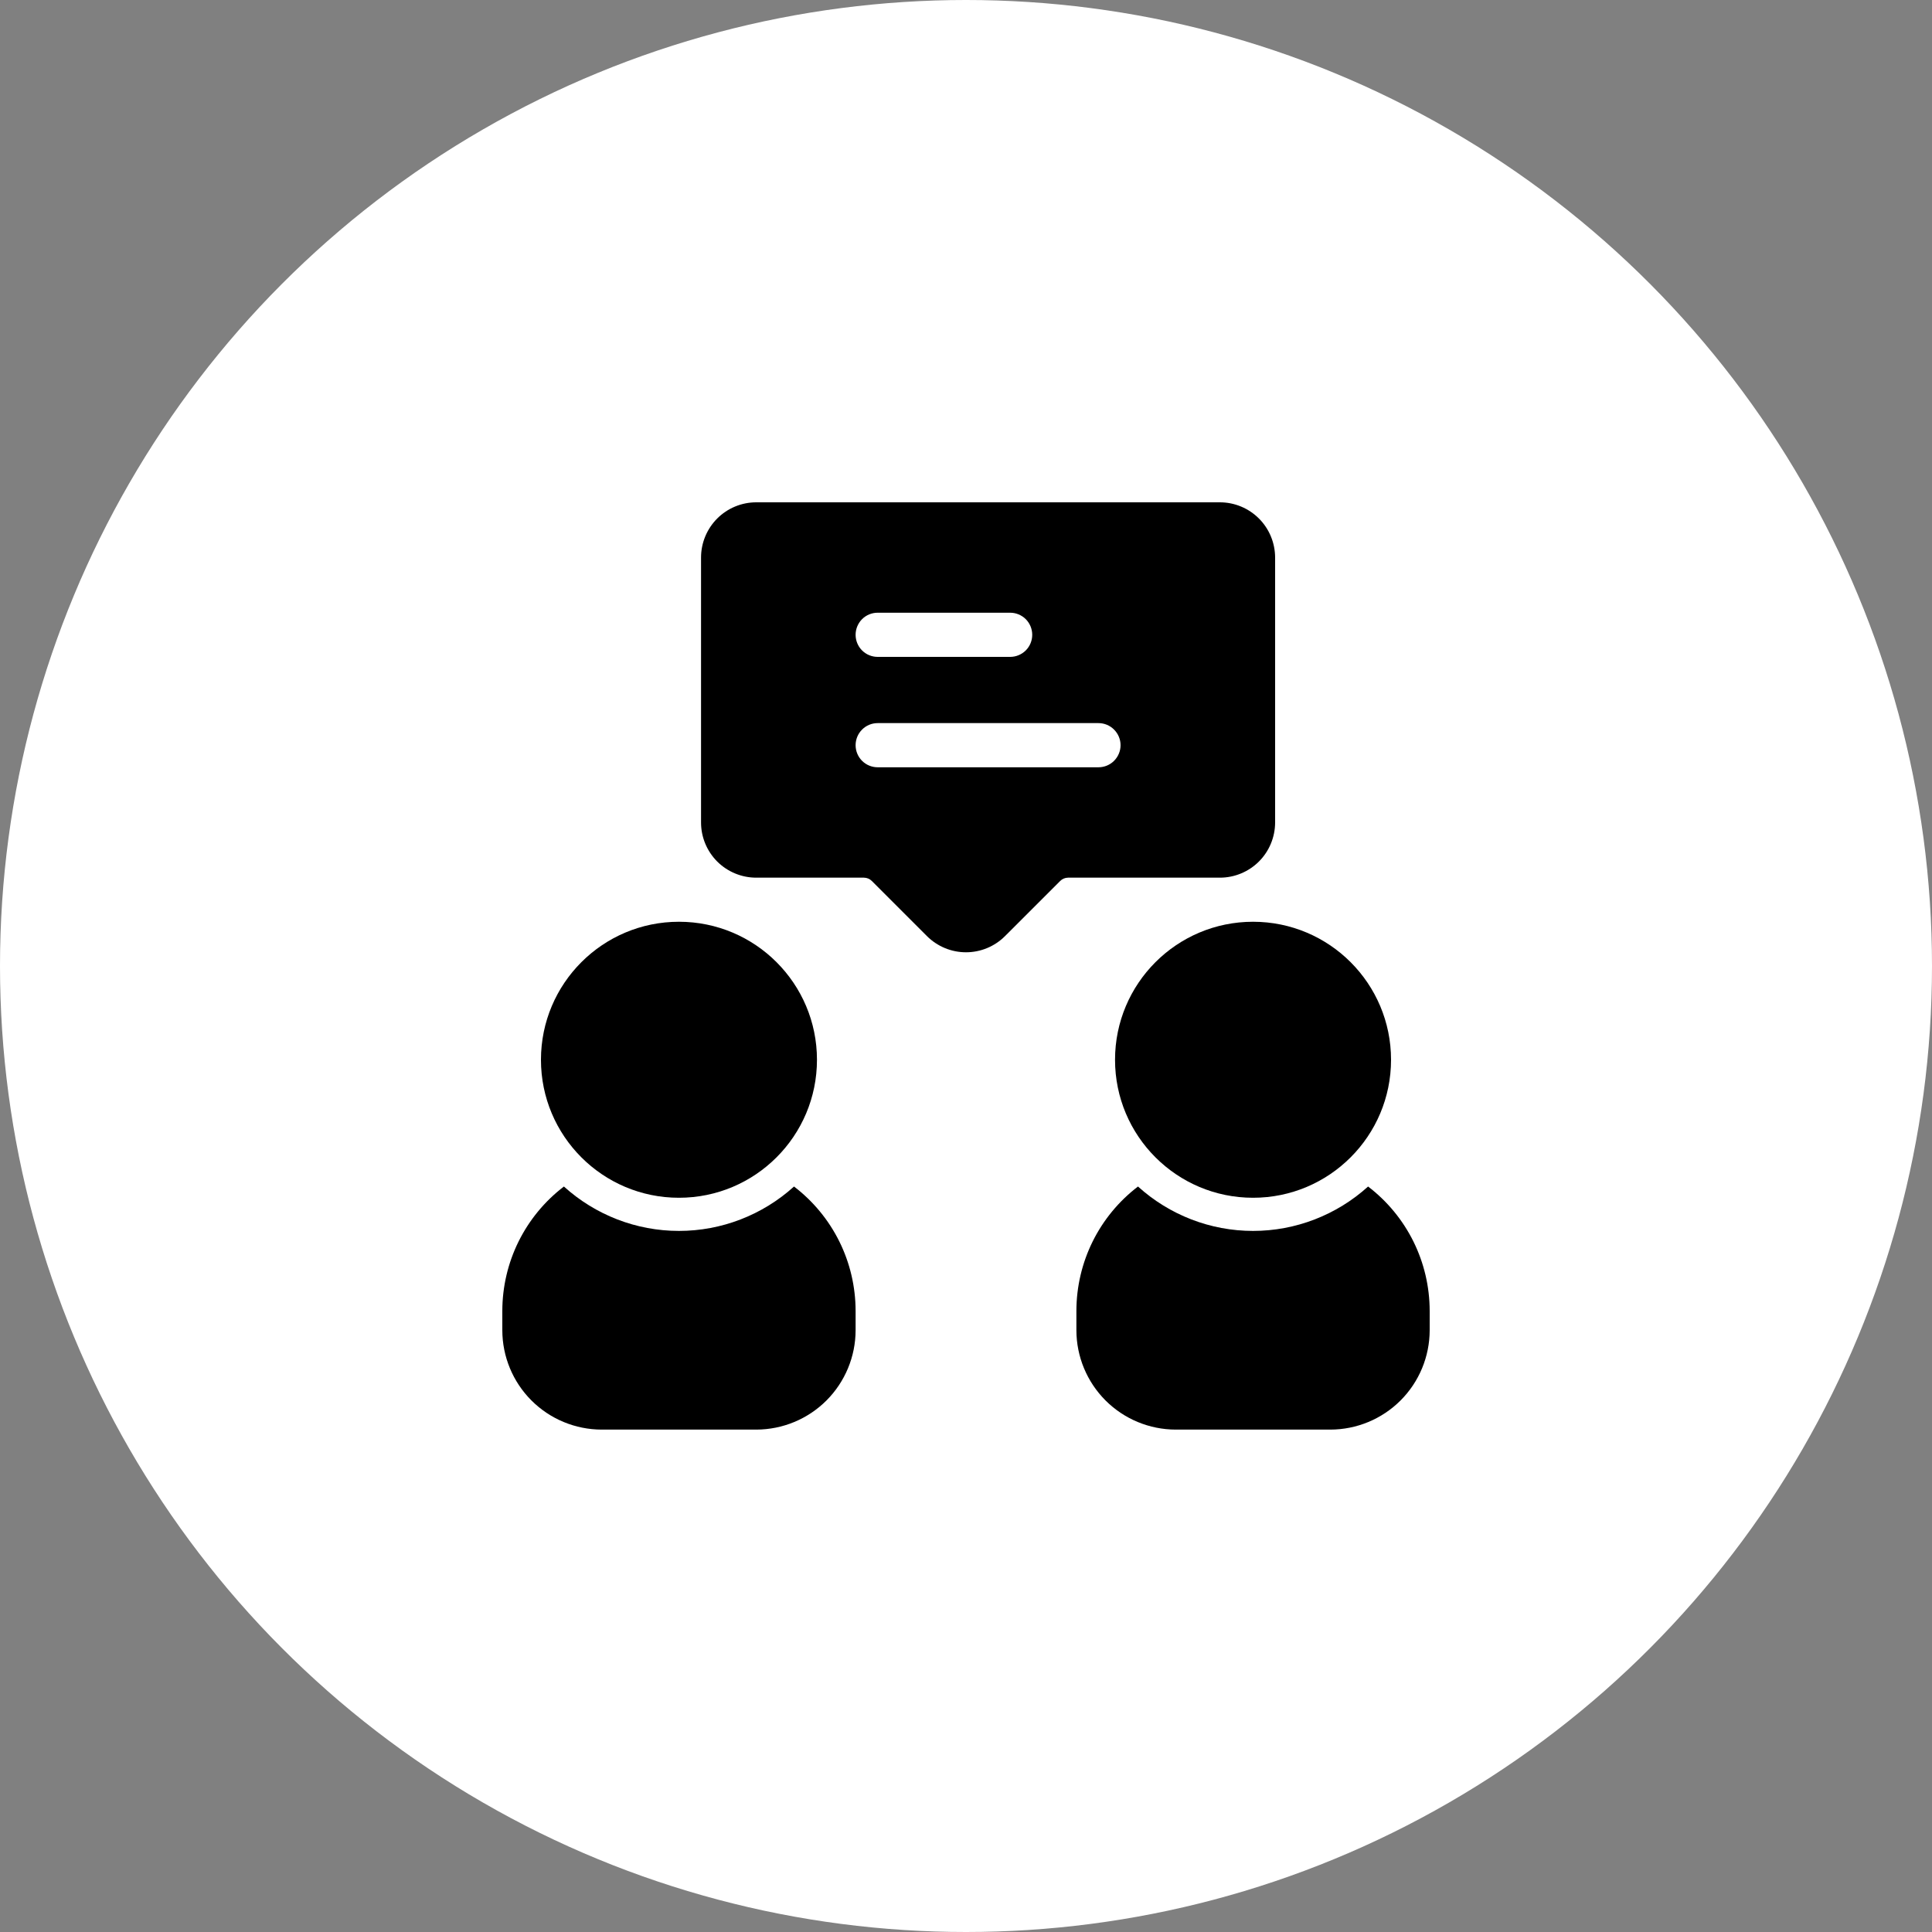
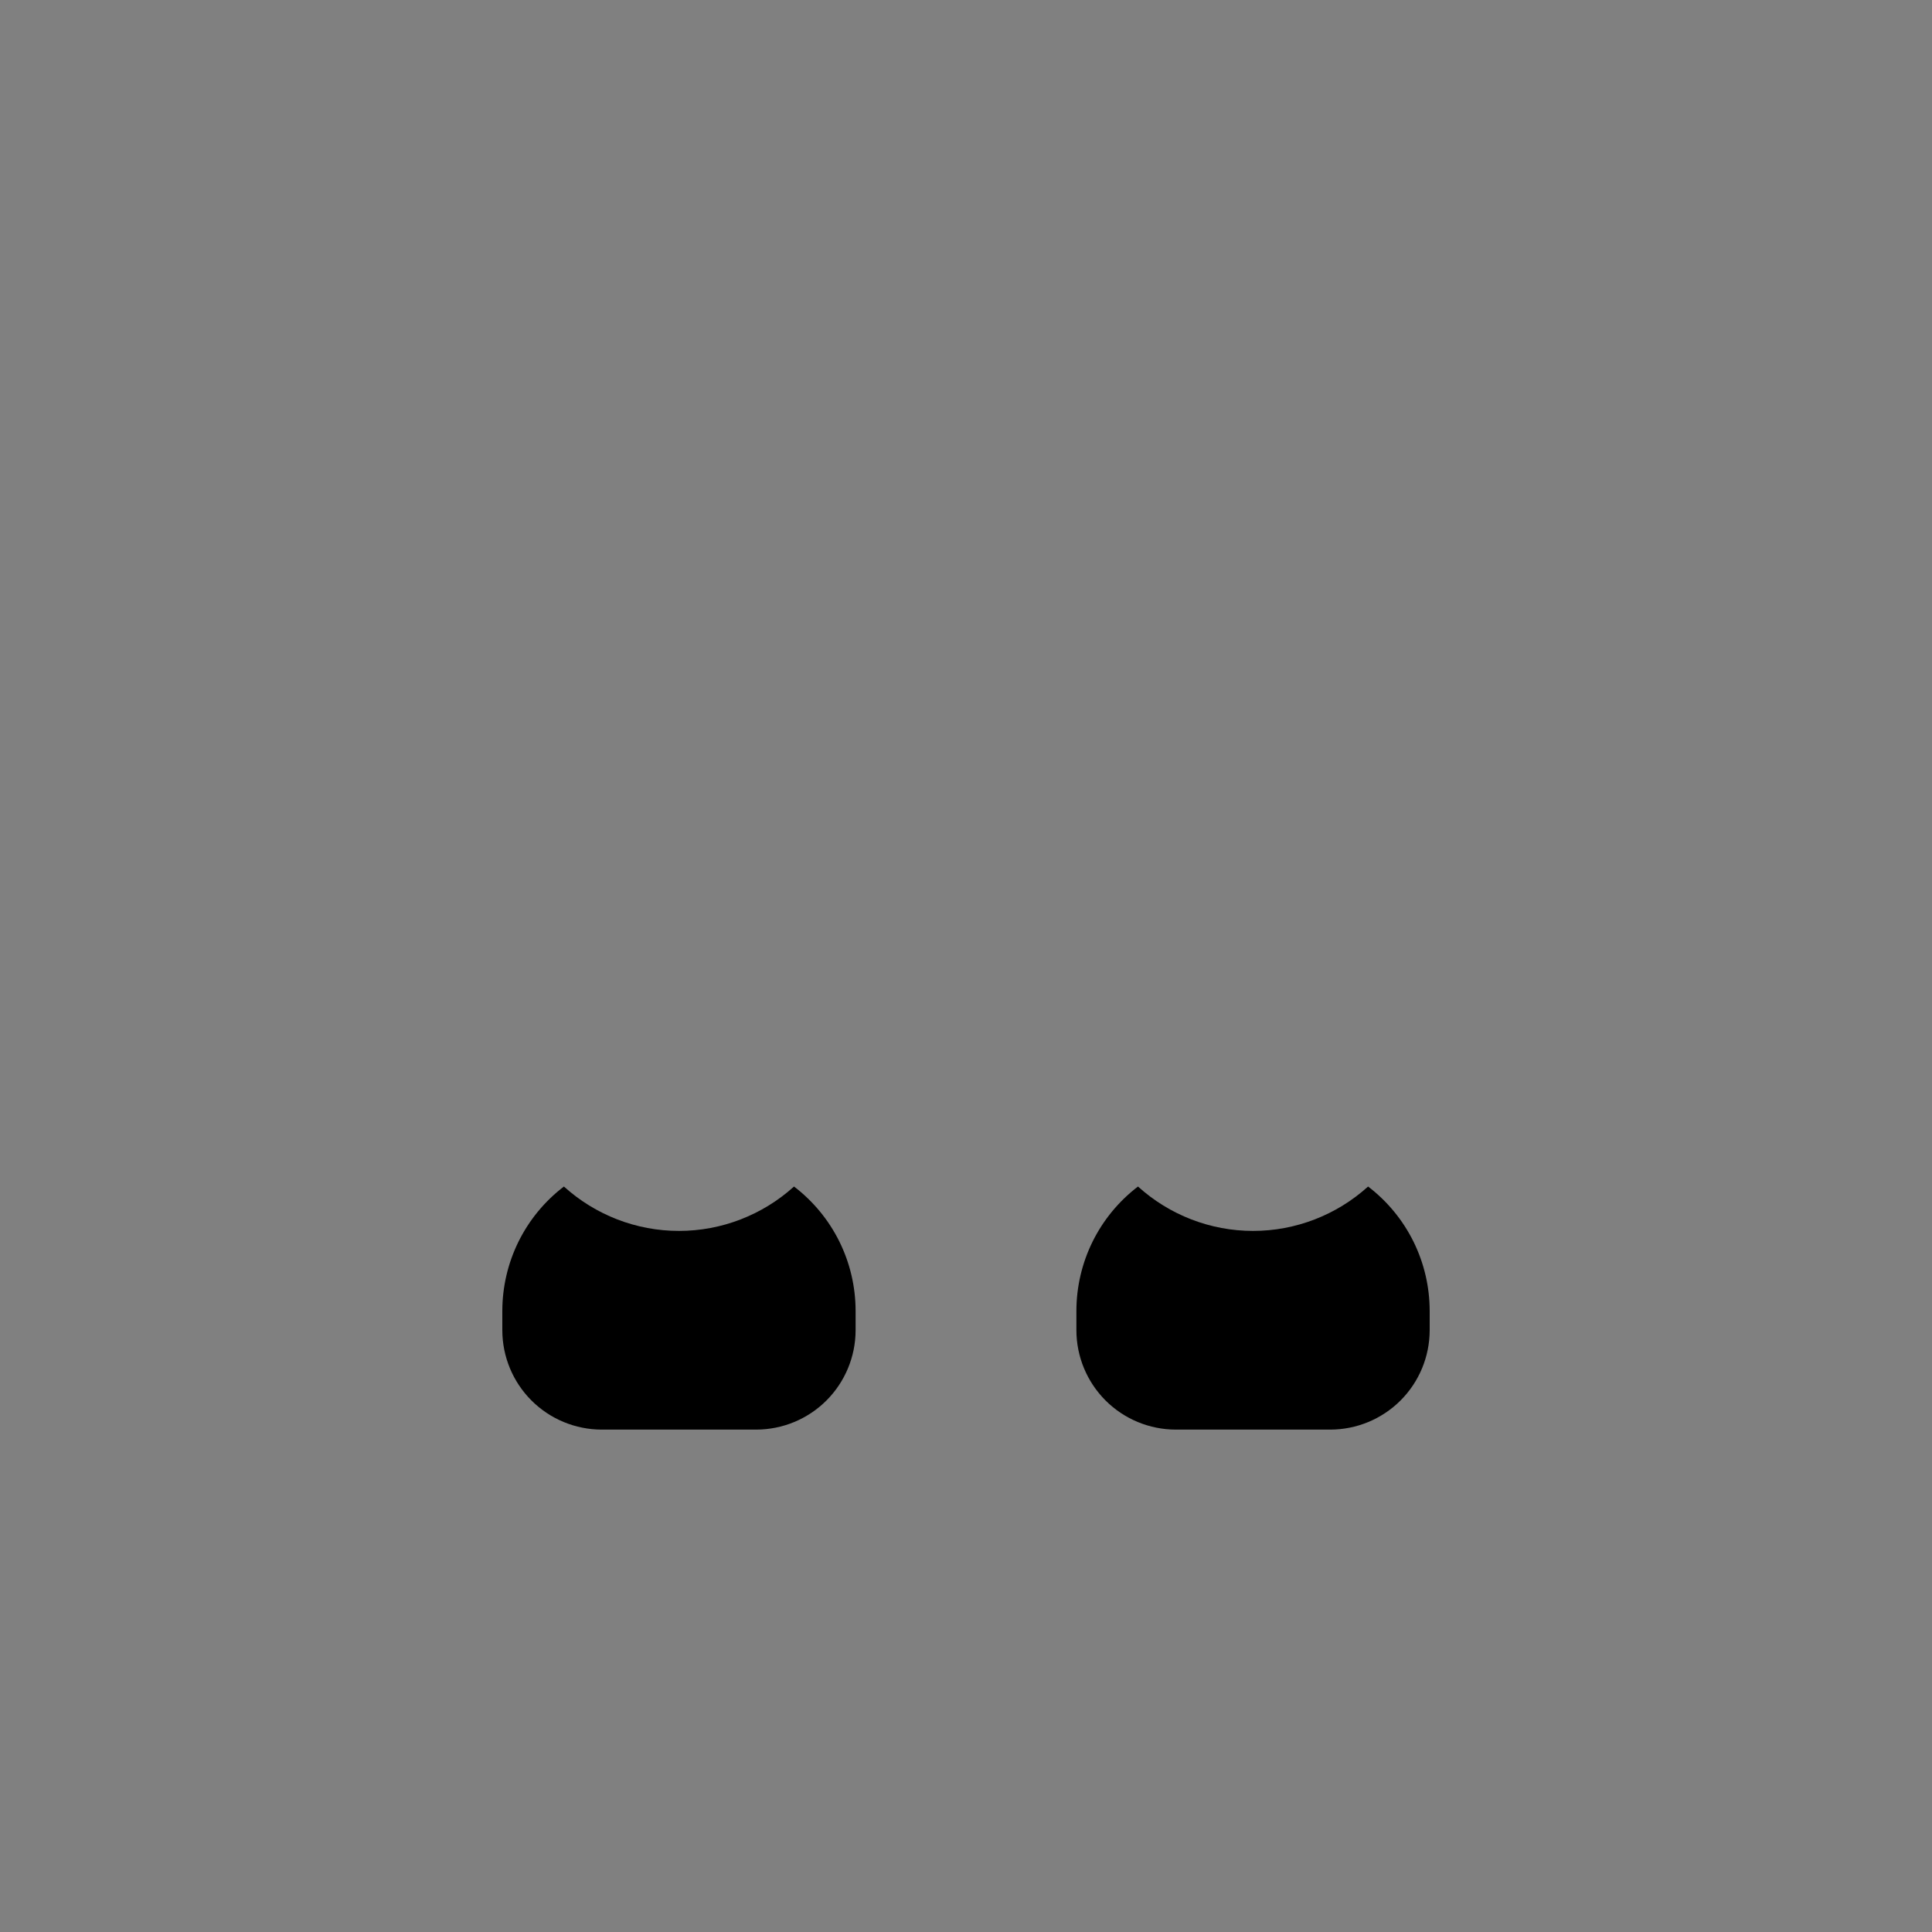
<svg xmlns="http://www.w3.org/2000/svg" width="50" height="50" viewBox="0 0 50 50" fill="none">
  <rect x="0" y="0" width="50" height="50" fill="#808080" stroke="none" />
-   <circle cx="25" cy="25" r="25" fill="white" />
  <path d="M22.143 33.924V34.427C22.142 35.109 21.87 35.762 21.389 36.244C20.907 36.726 20.253 36.997 19.571 36.998H15.571C14.89 36.997 14.236 36.726 13.754 36.244C13.272 35.762 13.001 35.109 13 34.427V33.924C13.001 33.301 13.145 32.687 13.421 32.129C13.698 31.571 14.099 31.085 14.594 30.707C15.41 31.446 16.471 31.856 17.571 31.856C18.672 31.856 19.733 31.446 20.549 30.707C21.044 31.085 21.445 31.571 21.722 32.129C21.998 32.687 22.142 33.301 22.143 33.924ZM37 33.924V34.427C36.999 35.109 36.728 35.762 36.246 36.244C35.764 36.726 35.11 36.997 34.429 36.998H30.429C29.747 36.997 29.093 36.726 28.611 36.244C28.13 35.762 27.858 35.109 27.857 34.427V33.924C27.858 33.301 28.002 32.687 28.278 32.129C28.555 31.571 28.956 31.085 29.451 30.707C30.267 31.446 31.328 31.856 32.429 31.856C33.529 31.856 34.59 31.446 35.406 30.707C35.901 31.085 36.302 31.571 36.579 32.129C36.855 32.687 36.999 33.301 37 33.924Z" fill="black" />
-   <path d="M17.571 30.998C19.544 30.998 21.143 29.399 21.143 27.427C21.143 25.454 19.544 23.855 17.571 23.855C15.599 23.855 14 25.454 14 27.427C14 29.399 15.599 30.998 17.571 30.998Z" fill="black" />
-   <path d="M32.429 30.998C34.401 30.998 36 29.399 36 27.427C36 25.454 34.401 23.855 32.429 23.855C30.456 23.855 28.857 25.454 28.857 27.427C28.857 29.399 30.456 30.998 32.429 30.998Z" fill="black" />
-   <path d="M31.571 13H19.571C19.192 13 18.829 13.151 18.561 13.419C18.294 13.687 18.143 14.05 18.143 14.429V21.286C18.143 21.665 18.294 22.028 18.561 22.296C18.829 22.563 19.192 22.714 19.571 22.714H22.359C22.435 22.715 22.507 22.744 22.561 22.798L23.989 24.226C24.122 24.359 24.28 24.464 24.453 24.536C24.626 24.608 24.812 24.645 25 24.645C25.187 24.645 25.373 24.608 25.547 24.536C25.72 24.464 25.877 24.359 26.01 24.226L27.439 22.798C27.492 22.745 27.564 22.715 27.64 22.714H31.571C31.95 22.714 32.313 22.563 32.581 22.296C32.849 22.028 32.999 21.665 33 21.286V14.429C32.999 14.05 32.849 13.687 32.581 13.419C32.313 13.151 31.95 13 31.571 13ZM22.714 15.857H26.143C26.294 15.857 26.439 15.917 26.547 16.024C26.654 16.132 26.714 16.277 26.714 16.429C26.714 16.58 26.654 16.726 26.547 16.833C26.439 16.94 26.294 17 26.143 17H22.714C22.562 17 22.417 16.94 22.31 16.833C22.203 16.726 22.143 16.58 22.143 16.429C22.143 16.277 22.203 16.132 22.31 16.024C22.417 15.917 22.562 15.857 22.714 15.857ZM28.428 19.857H22.714C22.562 19.857 22.417 19.797 22.31 19.69C22.203 19.583 22.143 19.437 22.143 19.286C22.143 19.134 22.203 18.989 22.31 18.882C22.417 18.774 22.562 18.714 22.714 18.714H28.428C28.58 18.714 28.725 18.774 28.832 18.882C28.939 18.989 29 19.134 29 19.286C29 19.437 28.939 19.583 28.832 19.69C28.725 19.797 28.58 19.857 28.428 19.857Z" fill="black" />
</svg>